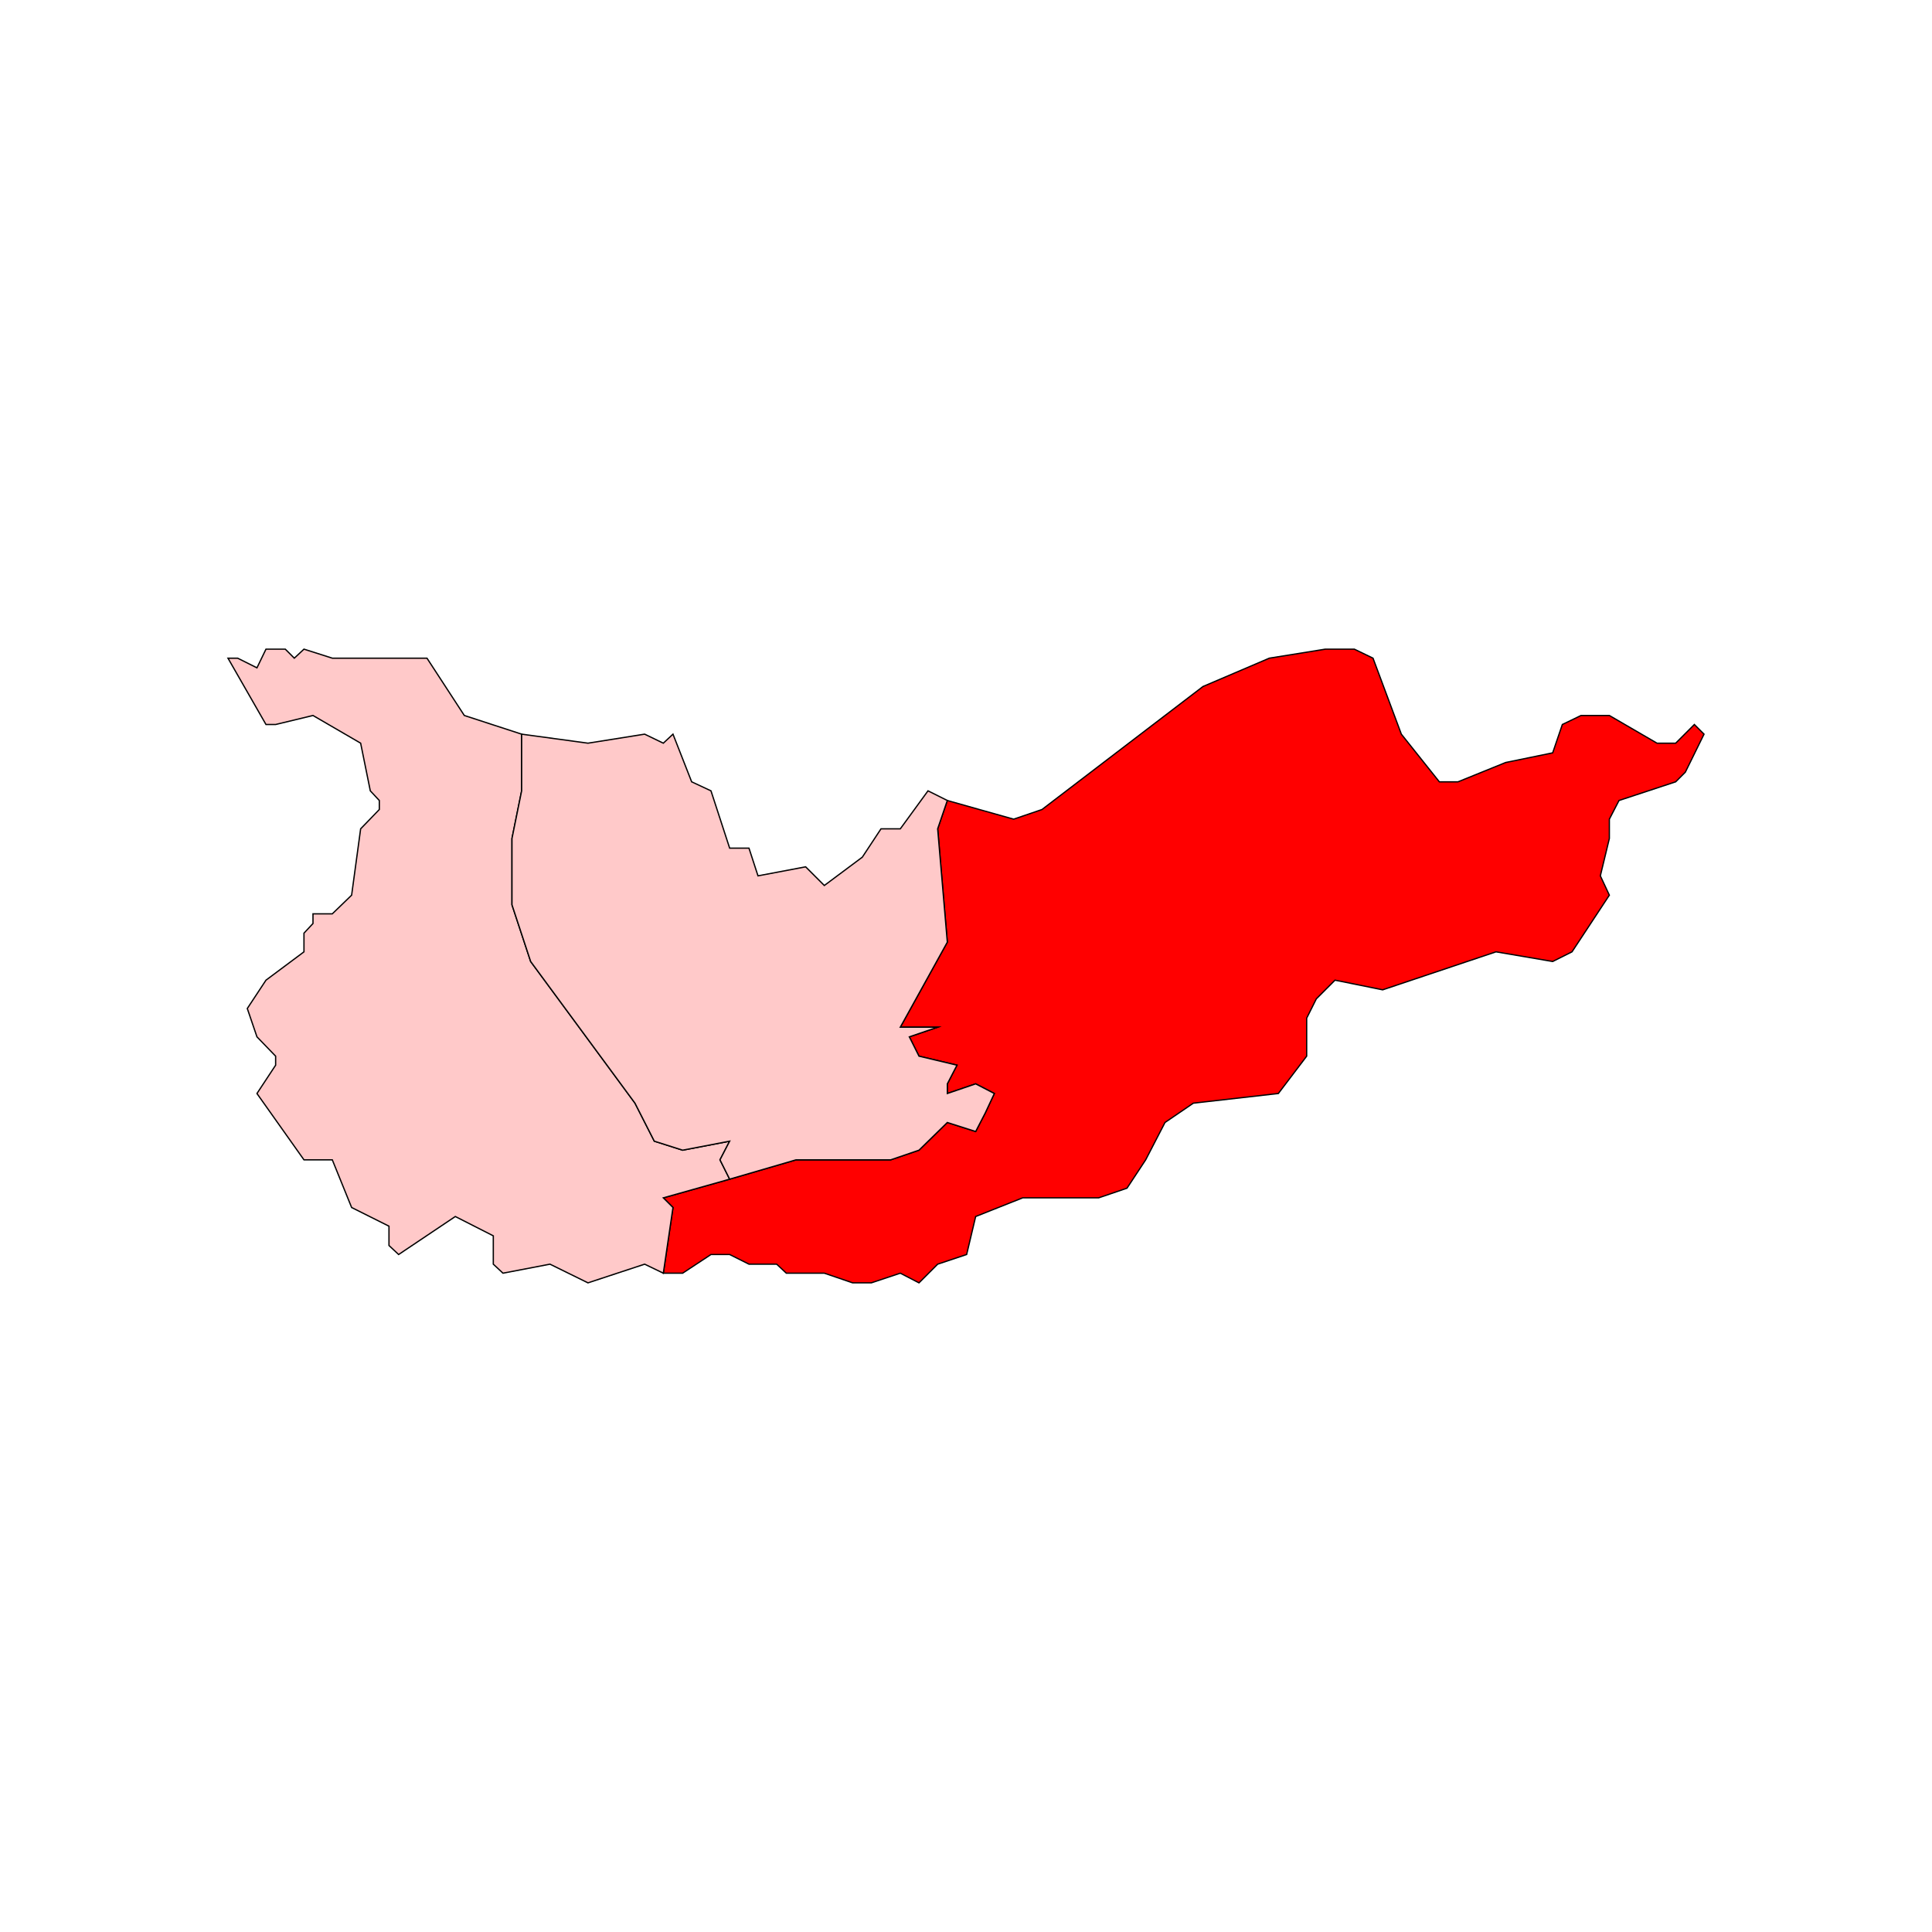
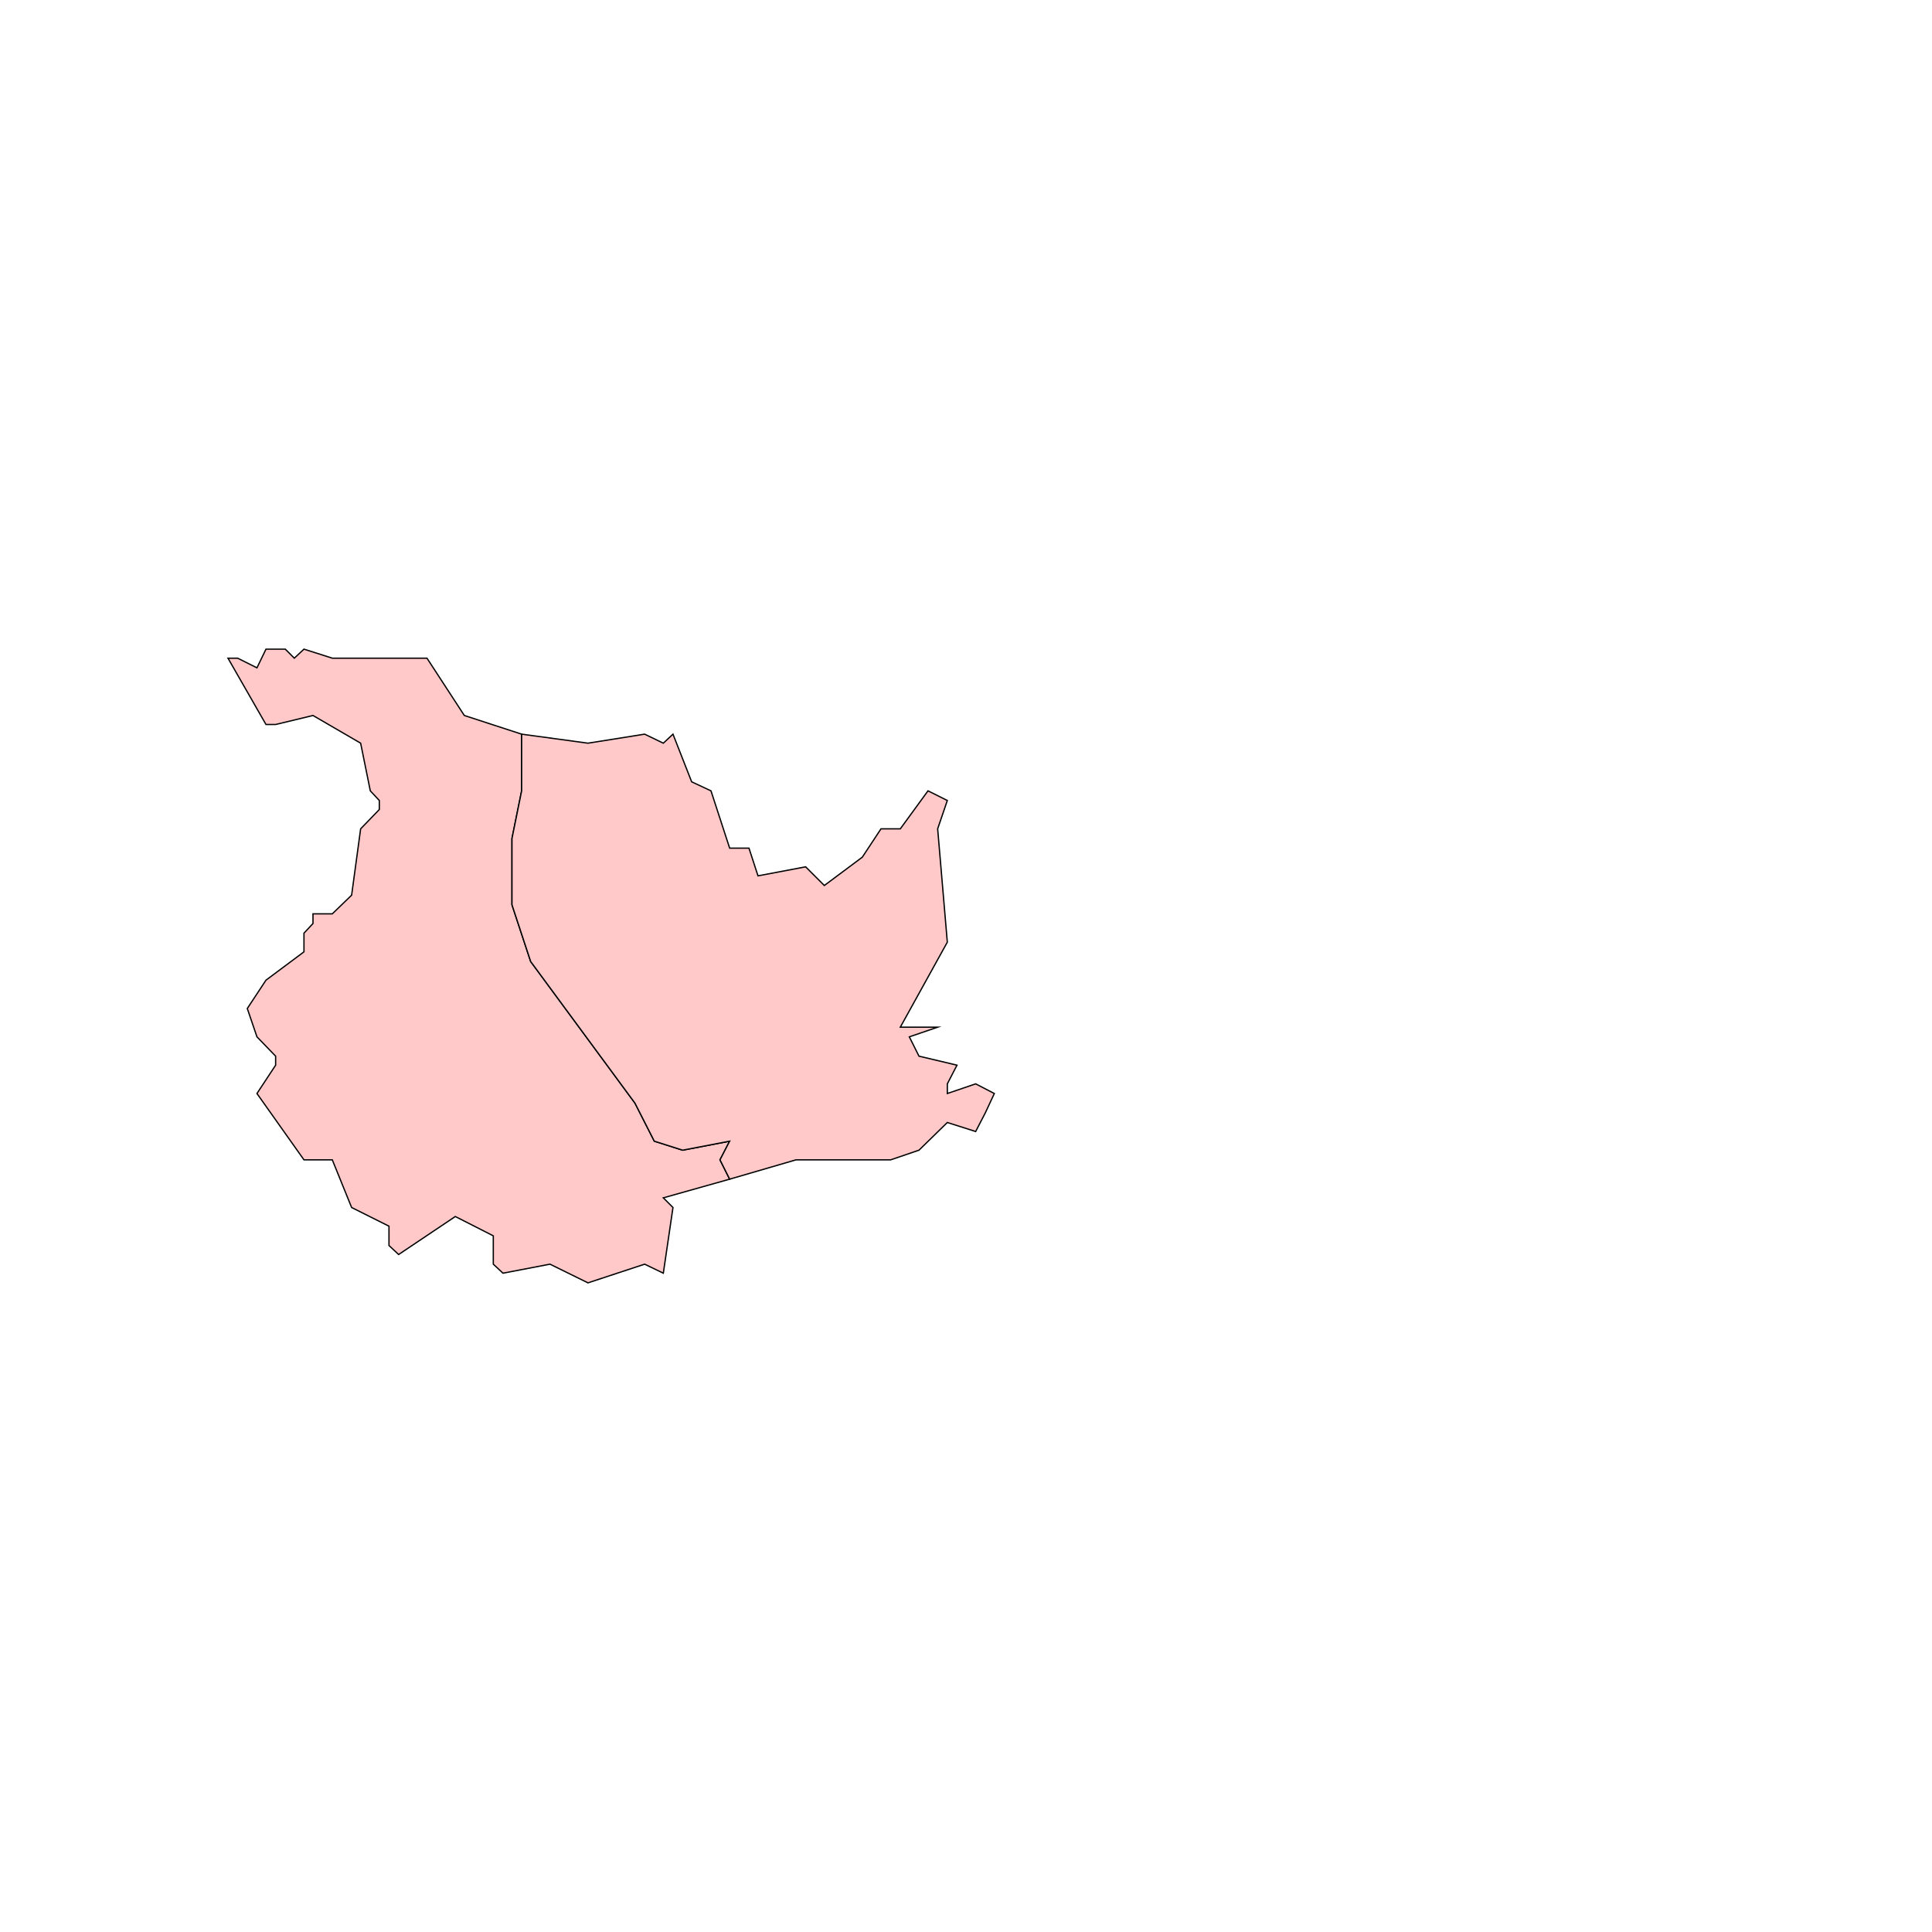
<svg xmlns="http://www.w3.org/2000/svg" id="Layer_1" version="1.1" viewBox="0 0 300 300">
  <defs>
    <style>
      .st0 {
        fill: #ffc9c9;
      }

      .st0, .st1 {
        stroke: #000;
        stroke-miterlimit: 10;
        stroke-width: .2px;
      }

      .st1 {
        fill: red;
      }
    </style>
  </defs>
-   <polygon class="st1" points="158.8 186 170.6 186 175 184.5 177.9 180.1 180.9 174.3 185.3 171.3 198.5 169.8 202.9 164 202.9 158.1 204.4 155.1 207.3 152.2 214.7 153.7 232.3 147.8 241.1 149.3 244.1 147.8 249.9 139 248.5 136 249.9 130.2 249.9 127.2 251.4 124.3 260.2 121.4 261.7 119.9 264.6 114 263.1 112.5 260.2 115.4 257.3 115.4 249.9 111.1 245.5 111.1 242.6 112.5 241.1 116.9 233.8 118.4 226.4 121.4 223.5 121.4 217.6 114 213.2 102.2 210.3 100.8 205.8 100.8 197.1 102.2 186.8 106.6 161.8 125.7 157.4 127.2 147.1 124.3 145.6 128.7 147.1 146.3 139.8 159.5 145.6 159.5 141.2 161 142.7 164 148.6 165.4 147.1 168.3 147.1 169.8 151.5 168.3 154.4 169.8 153 172.8 151.5 175.7 147.1 174.3 142.7 178.6 138.3 180.1 123.6 180.1 113.3 183.1 103 186 104.5 187.5 103 197.7 106 197.7 110.4 194.8 113.3 194.8 116.3 196.3 120.6 196.3 122.1 197.7 128 197.7 132.4 199.2 135.3 199.2 139.8 197.7 142.7 199.2 145.6 196.3 150.1 194.8 151.5 188.9 158.8 186" />
  <polygon class="st0" points="103 186 113.3 183.1 111.8 180.1 113.3 177.2 106 178.6 101.6 177.2 98.6 171.3 82.4 149.3 79.5 140.5 79.5 130.2 81 122.8 81 114 72.1 111.1 66.3 102.2 58.9 102.2 54.6 102.2 51.6 102.2 47.2 100.8 45.7 102.2 44.3 100.8 41.3 100.8 39.9 103.7 36.9 102.2 35.4 102.2 41.3 112.5 42.8 112.5 48.6 111.1 56 115.4 57.5 122.8 58.9 124.3 58.9 125.7 56 128.7 54.6 139 51.6 141.9 48.6 141.9 48.6 143.4 47.2 144.9 47.2 147.8 41.3 152.2 38.4 156.6 39.9 161 42.8 164 42.8 165.4 39.9 169.8 47.2 180.1 51.6 180.1 54.6 187.5 60.4 190.4 60.4 193.4 61.9 194.8 70.7 188.9 76.6 191.9 76.6 196.3 78.1 197.7 85.4 196.3 91.3 199.2 100.1 196.3 103 197.7 104.5 187.5 103 186" />
  <polygon class="st0" points="79.5 130.2 79.5 140.5 82.4 149.3 98.6 171.3 101.6 177.2 106 178.6 113.3 177.2 111.8 180.1 113.3 183.1 123.6 180.1 138.3 180.1 142.7 178.6 147.1 174.3 151.5 175.7 153 172.8 154.4 169.8 151.5 168.3 147.1 169.8 147.1 168.3 148.6 165.4 142.7 164 141.2 161 145.6 159.5 139.8 159.5 147.1 146.3 145.6 128.7 147.1 124.3 144.1 122.8 139.8 128.7 136.8 128.7 133.9 133.1 128 137.5 125.1 134.6 117.7 136 116.3 131.7 113.3 131.7 110.4 122.8 107.4 121.4 104.5 114 103 115.4 100.1 114 91.3 115.4 81 114 81 122.8 79.5 130.2" />
</svg>